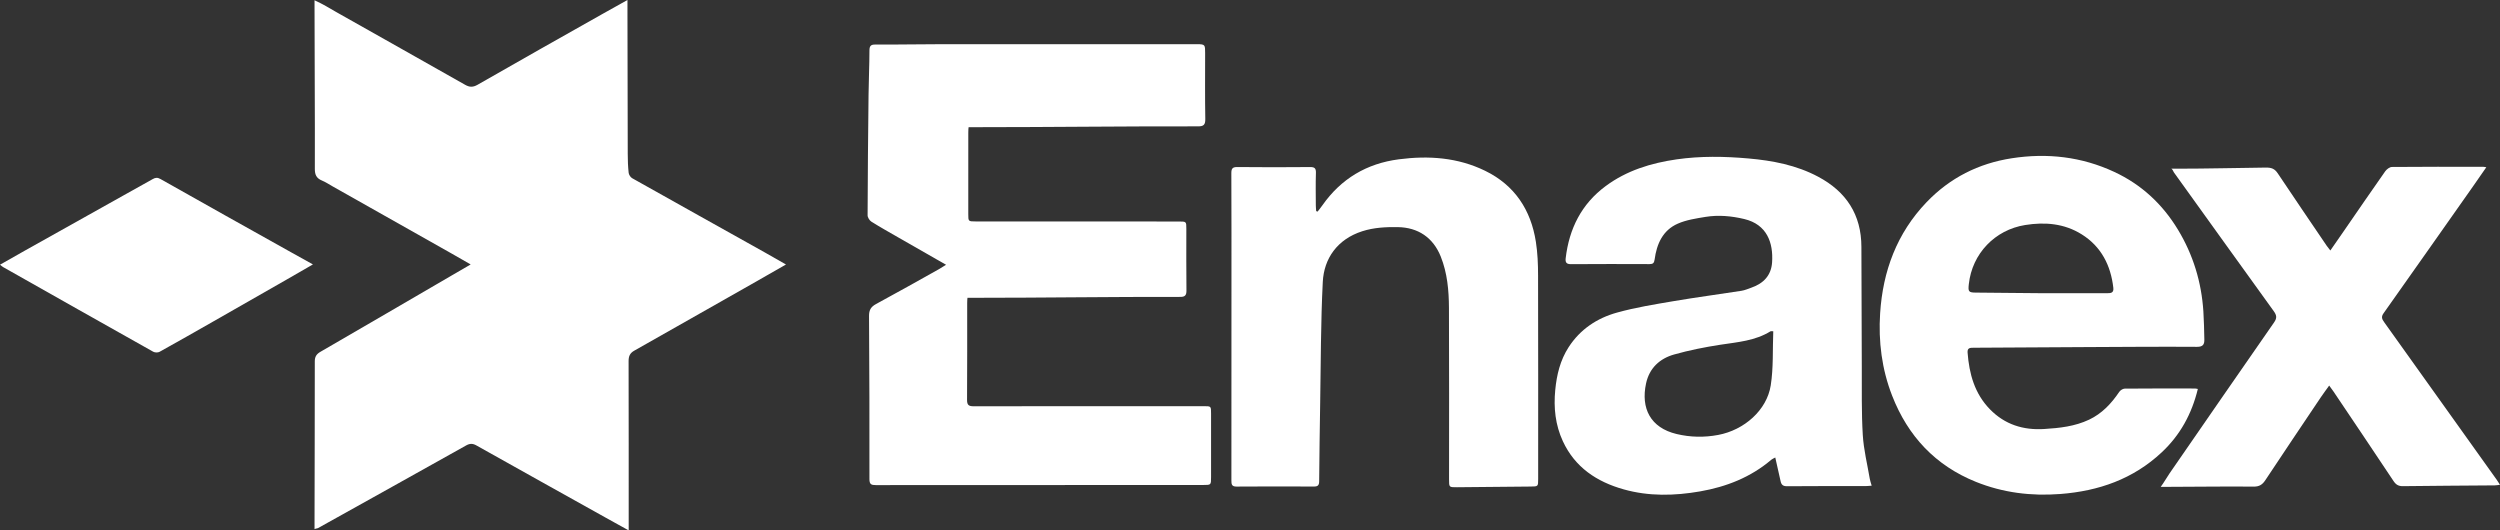
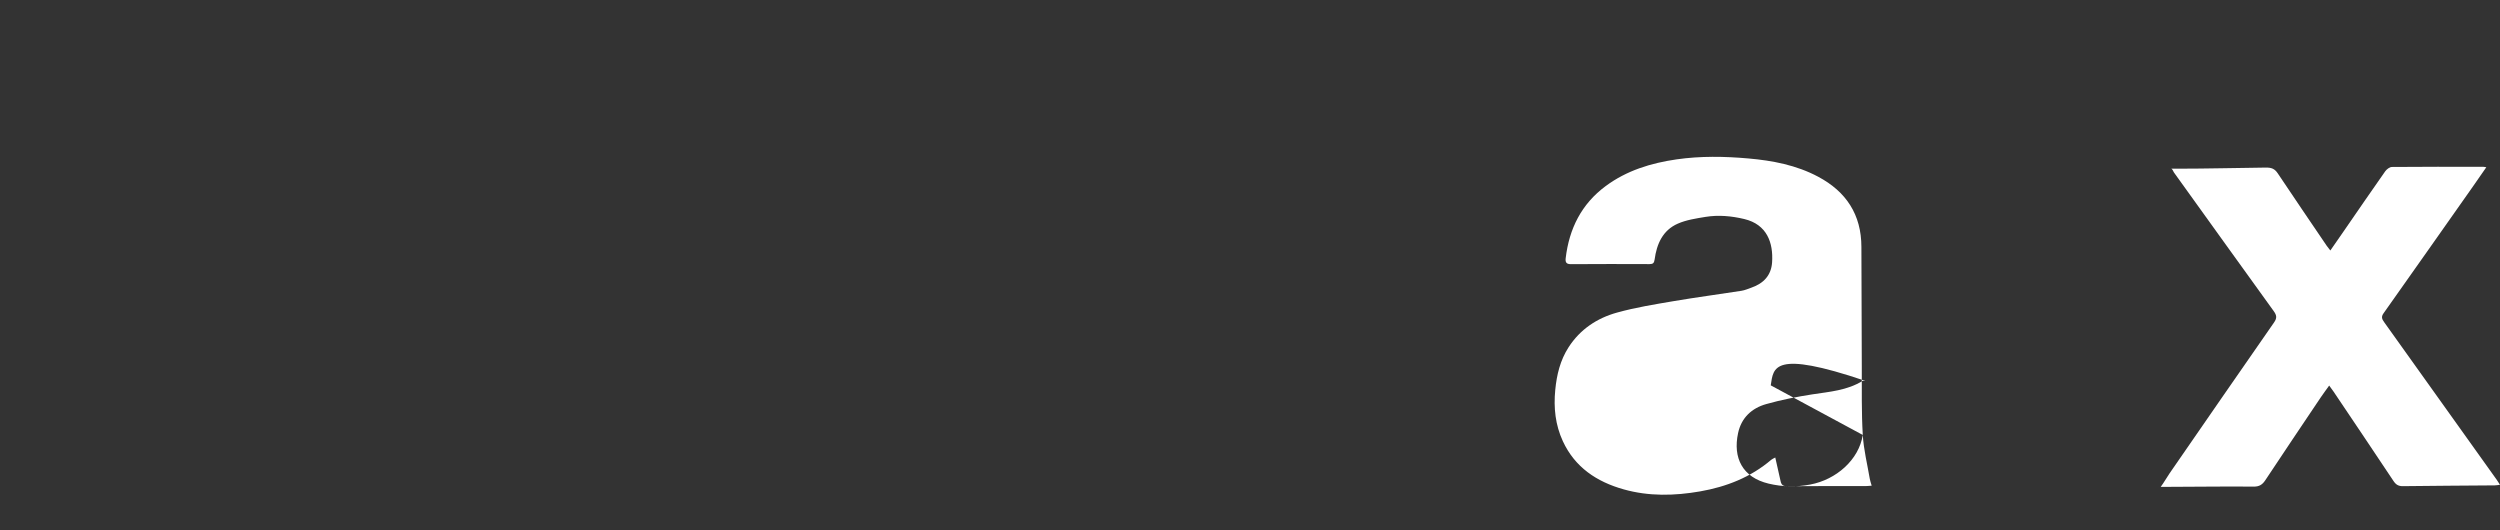
<svg xmlns="http://www.w3.org/2000/svg" version="1.1" id="Capa_1" x="0px" y="0px" width="181.213px" height="38.444px" viewBox="0 0 181.213 38.444" enable-background="new 0 0 181.213 38.444" xml:space="preserve">
  <rect x="0" y="0" width="181.213" height="38.444" fill="#333333" stroke="none" />
  <g>
-     <path fill-rule="evenodd" clip-rule="evenodd" fill="#FFFFFF" d="M45.823,12.917c-0.123-0.069-0.239-0.252-0.255-0.393   c-0.049-0.449-0.065-0.905-0.066-1.358c-0.01-3.368-0.014-6.736-0.02-10.104c0-0.317,0-0.634,0-1.062   c-0.664,0.37-1.232,0.685-1.798,1.004c-3.024,1.708-6.052,3.408-9.063,5.138c-0.348,0.2-0.596,0.181-0.909,0.003   c-3.113-1.766-6.249-3.526-9.366-5.287c-0.48-0.271-0.878-0.531-1.547-0.839c0,0.25,0,0.405,0,0.561   c0,3.89,0.035,7.779,0.022,11.669c-0.001,0.421,0.122,0.674,0.51,0.835c0.269,0.111,0.519,0.278,0.773,0.422   c2.889,1.63,5.778,3.26,8.666,4.891c0.412,0.232,0.822,0.471,1.346,0.771c-0.521,0.303-0.938,0.545-1.355,0.788   c-3.177,1.85-6.35,3.702-9.53,5.542c-0.294,0.169-0.414,0.359-0.413,0.695c0.008,3.903-0.019,7.807-0.019,11.709   c0,0.142,0,0.282,0,0.467c0-0.046,0.2-0.061,0.256-0.092c3.579-1.995,7.167-3.988,10.741-5.993   c0.268-0.149,0.477-0.143,0.739,0.005c3.121,1.752,6.251,3.494,9.377,5.238c0.536,0.3,1.075,0.596,1.659,0.919   c0-4.149,0.004-8.213-0.007-12.275c0-0.347,0.096-0.574,0.403-0.748c2.815-1.589,5.626-3.187,8.437-4.783   c0.846-0.479,1.688-0.964,2.568-1.468c-0.542-0.31-1.036-0.597-1.535-0.875C52.232,16.504,49.023,14.717,45.823,12.917z" />
-     <path fill-rule="evenodd" clip-rule="evenodd" fill="#FFFFFF" d="M87.265,29.442c-5.561,0-11.121-0.003-16.682,0.007   c-0.354,0-0.489-0.079-0.486-0.466c0.017-2.366,0.008-4.657,0.01-7.023c0-0.141,0.013-0.374,0.021-0.374c0.204,0,0.362,0,0.521,0   c4.973,0,9.945-0.076,14.917-0.065c0.325,0,0.438-0.118,0.434-0.459c-0.018-1.484-0.008-2.986-0.008-4.471   c0-0.525,0-0.535-0.515-0.535c-4.92,0-9.839-0.004-14.758-0.005c-0.531,0-0.533-0.005-0.533-0.533c0-1.992,0-3.916,0.001-5.908   c0-0.141,0.013-0.391,0.022-0.391c0.226,0,0.41,0,0.596,0c5.347,0,10.693-0.072,16.04-0.06c0.393,0.001,0.528-0.11,0.521-0.536   c-0.028-1.577-0.012-3.202-0.012-4.779c0-0.592,0-0.641-0.577-0.641c-6.176,0-12.352,0-18.527,0c-1.604,0-3.207,0.037-4.812,0.026   c-0.304-0.002-0.415,0.094-0.416,0.423c-0.001,1.067-0.054,2.143-0.065,3.211c-0.033,2.912-0.06,5.829-0.069,8.741   c-0.001,0.157,0.137,0.377,0.274,0.463c0.655,0.411,1.332,0.788,2.002,1.174c1.109,0.637,2.22,1.271,3.412,1.952   c-0.228,0.141-0.369,0.235-0.518,0.318c-1.514,0.845-3.023,1.7-4.551,2.523c-0.377,0.203-0.518,0.434-0.515,0.87   c0.027,3.943,0.035,7.886,0.029,11.828c0,0.381,0.142,0.431,0.466,0.431c7.914-0.009,15.826-0.008,23.74-0.009   c0.555,0,0.557,0,0.557-0.574c0.001-1.537,0.001-3.074,0-4.611C87.785,29.442,87.783,29.442,87.265,29.442z" />
-     <path fill-rule="evenodd" clip-rule="evenodd" fill="#FFFFFF" d="M135.024,31.528c-0.099-1.638-0.063-3.284-0.072-4.927   c-0.015-2.9-0.024-5.801-0.028-8.7c-0.002-2.342-1.1-4.008-3.133-5.091c-1.581-0.843-3.309-1.171-5.065-1.325   c-1.729-0.152-3.465-0.182-5.194,0.066c-1.857,0.268-3.615,0.805-5.143,1.936c-1.755,1.299-2.648,3.087-2.9,5.227   c-0.034,0.289,0.035,0.436,0.38,0.434c1.897-0.015,3.796-0.01,5.694-0.004c0.24,0.001,0.336-0.065,0.372-0.333   c0.15-1.123,0.587-2.12,1.679-2.599c0.619-0.272,1.322-0.377,2-0.489c0.944-0.155,1.892-0.067,2.82,0.154   c1.643,0.392,2.11,1.716,2.016,3.139c-0.063,0.95-0.623,1.528-1.495,1.833c-0.238,0.084-0.476,0.189-0.722,0.229   c-1.643,0.257-3.292,0.473-4.931,0.752c-1.374,0.234-2.759,0.456-4.098,0.829c-1.444,0.401-2.669,1.213-3.505,2.511   c-0.607,0.941-0.86,1.991-0.967,3.097c-0.126,1.29,0.007,2.537,0.551,3.714c0.877,1.893,2.454,2.939,4.4,3.488   c1.832,0.518,3.695,0.473,5.547,0.15c1.902-0.332,3.666-1.02,5.16-2.293c0.074-0.062,0.172-0.098,0.29-0.164   c0.137,0.604,0.266,1.159,0.386,1.717c0.055,0.256,0.172,0.367,0.463,0.365c1.911-0.016,3.822-0.01,5.733-0.012   c0.115,0,0.231-0.016,0.406-0.028c-0.059-0.208-0.11-0.345-0.135-0.486C135.354,33.654,135.088,32.598,135.024,31.528z    M128.353,27.932c-0.283,1.804-1.925,3.241-3.813,3.595c-1.01,0.189-2.012,0.171-3.013-0.068c-1.899-0.454-2.598-1.868-2.213-3.661   c0.238-1.114,0.989-1.809,2.039-2.104c1.097-0.309,2.224-0.533,3.351-0.706c1.252-0.191,2.52-0.284,3.634-0.975   c0.019-0.012,0.052-0.002,0.198-0.002C128.483,25.331,128.553,26.652,128.353,27.932z" />
-     <path fill-rule="evenodd" clip-rule="evenodd" fill="#FFFFFF" d="M159.311,28.194c-0.104-0.018-0.155-0.033-0.206-0.033   c-1.698-0.002-3.396-0.008-5.094,0.009c-0.136,0.001-0.318,0.119-0.398,0.237c-0.57,0.844-1.242,1.566-2.182,2.012   c-1.035,0.49-2.144,0.609-3.263,0.678c-1.515,0.093-2.847-0.323-3.926-1.429c-1.116-1.144-1.504-2.572-1.621-4.111   c-0.025-0.344,0.178-0.349,0.429-0.351c2.819-0.014,5.64-0.035,8.459-0.049c2.58-0.013,5.16-0.033,7.739-0.016   c0.437,0.003,0.541-0.179,0.535-0.525c-0.014-0.681-0.027-1.362-0.07-2.041c-0.137-2.125-0.741-4.11-1.847-5.934   c-1.123-1.854-2.653-3.272-4.621-4.185c-2.364-1.099-4.852-1.381-7.419-0.985c-2.413,0.373-4.489,1.422-6.179,3.186   c-2.152,2.247-3.17,4.996-3.365,8.055c-0.131,2.04,0.12,4.049,0.871,5.972c1.146,2.933,3.133,5.059,6.071,6.243   c1.962,0.79,4.005,1.042,6.114,0.881c2.785-0.212,5.289-1.084,7.356-3.021C158.027,31.54,158.87,30.009,159.311,28.194z    M142.711,20.589c0.242-2.199,1.882-3.926,4.087-4.279c1.435-0.229,2.828-0.114,4.091,0.674c1.415,0.883,2.114,2.251,2.297,3.883   c0.041,0.37-0.192,0.385-0.425,0.385c-1.617,0-3.234,0-4.853,0c-1.563,0-3.128-0.042-4.691-0.043   C142.684,21.208,142.651,21.127,142.711,20.589z" />
-     <path fill-rule="evenodd" clip-rule="evenodd" fill="#FFFFFF" d="M111.329,17.532c-0.361-2.323-1.539-4.109-3.683-5.154   c-1.98-0.965-4.092-1.112-6.248-0.831c-2.335,0.304-4.191,1.407-5.548,3.34c-0.108,0.154-0.228,0.301-0.343,0.451   c-0.034-0.012-0.068-0.023-0.104-0.035c-0.01-0.137-0.025-0.273-0.026-0.41c-0.003-0.788-0.018-1.577,0.007-2.366   c0.01-0.344-0.109-0.421-0.435-0.418c-1.751,0.016-3.503,0.018-5.254-0.001c-0.364-0.004-0.443,0.112-0.441,0.456   c0.013,2.848,0.008,5.695,0.008,8.542c0,4.572,0.001,9.145-0.004,13.717c0,0.271,0.013,0.45,0.373,0.447   c1.871-0.015,3.743-0.011,5.614-0.003c0.275,0.002,0.372-0.093,0.375-0.371c0.017-1.91,0.041-3.821,0.074-5.731   c0.049-2.911,0.041-5.825,0.188-8.731c0.085-1.695,1.054-3.093,2.861-3.672c0.841-0.27,1.699-0.311,2.57-0.299   c1.481,0.021,2.57,0.762,3.12,2.134c0.48,1.199,0.588,2.462,0.595,3.729c0.02,4.144,0.007,8.288,0.007,12.433   c0,0.561,0.001,0.563,0.573,0.559c1.776-0.016,3.554-0.034,5.331-0.05c0.554-0.005,0.555-0.003,0.555-0.543   c0-4.92,0.007-9.839-0.007-14.759C111.487,19.152,111.453,18.332,111.329,17.532z" />
+     <path fill-rule="evenodd" clip-rule="evenodd" fill="#FFFFFF" d="M135.024,31.528c-0.099-1.638-0.063-3.284-0.072-4.927   c-0.015-2.9-0.024-5.801-0.028-8.7c-0.002-2.342-1.1-4.008-3.133-5.091c-1.581-0.843-3.309-1.171-5.065-1.325   c-1.729-0.152-3.465-0.182-5.194,0.066c-1.857,0.268-3.615,0.805-5.143,1.936c-1.755,1.299-2.648,3.087-2.9,5.227   c-0.034,0.289,0.035,0.436,0.38,0.434c1.897-0.015,3.796-0.01,5.694-0.004c0.24,0.001,0.336-0.065,0.372-0.333   c0.15-1.123,0.587-2.12,1.679-2.599c0.619-0.272,1.322-0.377,2-0.489c0.944-0.155,1.892-0.067,2.82,0.154   c1.643,0.392,2.11,1.716,2.016,3.139c-0.063,0.95-0.623,1.528-1.495,1.833c-0.238,0.084-0.476,0.189-0.722,0.229   c-1.643,0.257-3.292,0.473-4.931,0.752c-1.374,0.234-2.759,0.456-4.098,0.829c-1.444,0.401-2.669,1.213-3.505,2.511   c-0.607,0.941-0.86,1.991-0.967,3.097c-0.126,1.29,0.007,2.537,0.551,3.714c0.877,1.893,2.454,2.939,4.4,3.488   c1.832,0.518,3.695,0.473,5.547,0.15c1.902-0.332,3.666-1.02,5.16-2.293c0.074-0.062,0.172-0.098,0.29-0.164   c0.137,0.604,0.266,1.159,0.386,1.717c0.055,0.256,0.172,0.367,0.463,0.365c1.911-0.016,3.822-0.01,5.733-0.012   c0.115,0,0.231-0.016,0.406-0.028c-0.059-0.208-0.11-0.345-0.135-0.486C135.354,33.654,135.088,32.598,135.024,31.528z    c-0.283,1.804-1.925,3.241-3.813,3.595c-1.01,0.189-2.012,0.171-3.013-0.068c-1.899-0.454-2.598-1.868-2.213-3.661   c0.238-1.114,0.989-1.809,2.039-2.104c1.097-0.309,2.224-0.533,3.351-0.706c1.252-0.191,2.52-0.284,3.634-0.975   c0.019-0.012,0.052-0.002,0.198-0.002C128.483,25.331,128.553,26.652,128.353,27.932z" />
    <path fill-rule="evenodd" clip-rule="evenodd" fill="#FFFFFF" d="M180.982,34.785c-2.722-3.814-5.441-7.63-8.17-11.439   c-0.157-0.22-0.223-0.38-0.043-0.633c2.168-3.062,4.325-6.131,6.484-9.198c0.317-0.452,0.631-0.907,0.968-1.392   c-0.119-0.018-0.171-0.032-0.223-0.032c-2.206-0.002-4.412-0.009-6.617,0.012c-0.168,0.002-0.385,0.167-0.491,0.318   c-0.998,1.419-1.978,2.852-2.963,4.279c-0.328,0.477-0.66,0.951-1.011,1.457c-0.106-0.137-0.185-0.227-0.251-0.323   c-1.191-1.757-2.388-3.51-3.565-5.274c-0.22-0.328-0.447-0.418-0.868-0.413c-2.126,0.024-4.251,0.081-6.377,0.081   c-0.14,0-0.279,0-0.486,0c0.1,0,0.147,0.186,0.207,0.269c2.409,3.364,4.816,6.694,7.234,10.053   c0.212,0.296,0.256,0.494,0.027,0.821c-2.535,3.633-5.054,7.299-7.575,10.941c-0.201,0.291-0.394,0.644-0.641,0.978   c0.222,0,0.351,0,0.479,0c2.085,0,4.171-0.041,6.257-0.017c0.4,0.004,0.63-0.139,0.844-0.462c1.328-2.003,2.671-4.002,4.012-5.995   c0.19-0.282,0.396-0.557,0.619-0.868c0.132,0.182,0.229,0.306,0.316,0.437c1.452,2.161,2.908,4.318,4.349,6.487   c0.177,0.266,0.364,0.373,0.685,0.368c2.218-0.028,4.437-0.039,6.654-0.057c0.109-0.001,0.219-0.024,0.377-0.043   C181.112,34.984,181.051,34.882,180.982,34.785z" />
-     <path fill-rule="evenodd" clip-rule="evenodd" fill="#FFFFFF" d="M11.633,12.977c-0.234-0.133-0.379-0.1-0.57,0.008   c-0.708,0.397-1.418,0.791-2.126,1.188c-2.38,1.331-4.759,2.662-7.138,3.995C1.212,18.495,0.629,18.83,0,19.187   c0.108,0.084,0.162,0.137,0.227,0.173c3.624,2.049,7.248,4.098,10.879,6.135c0.121,0.067,0.341,0.073,0.459,0.007   c1.304-0.722,2.597-1.462,3.892-2.199c1.767-1.008,3.532-2.018,5.298-3.026c0.621-0.355,1.239-0.715,1.928-1.111   c-0.577-0.321-1.097-0.608-1.615-0.897C17.92,16.507,14.77,14.753,11.633,12.977z" />
  </g>
  <g>
</g>
  <g>
</g>
  <g>
</g>
  <g>
</g>
  <g>
</g>
  <g>
</g>
  <g>
</g>
  <g>
</g>
  <g>
</g>
  <g>
</g>
  <g>
</g>
  <g>
</g>
  <g>
</g>
  <g>
</g>
  <g>
</g>
</svg>